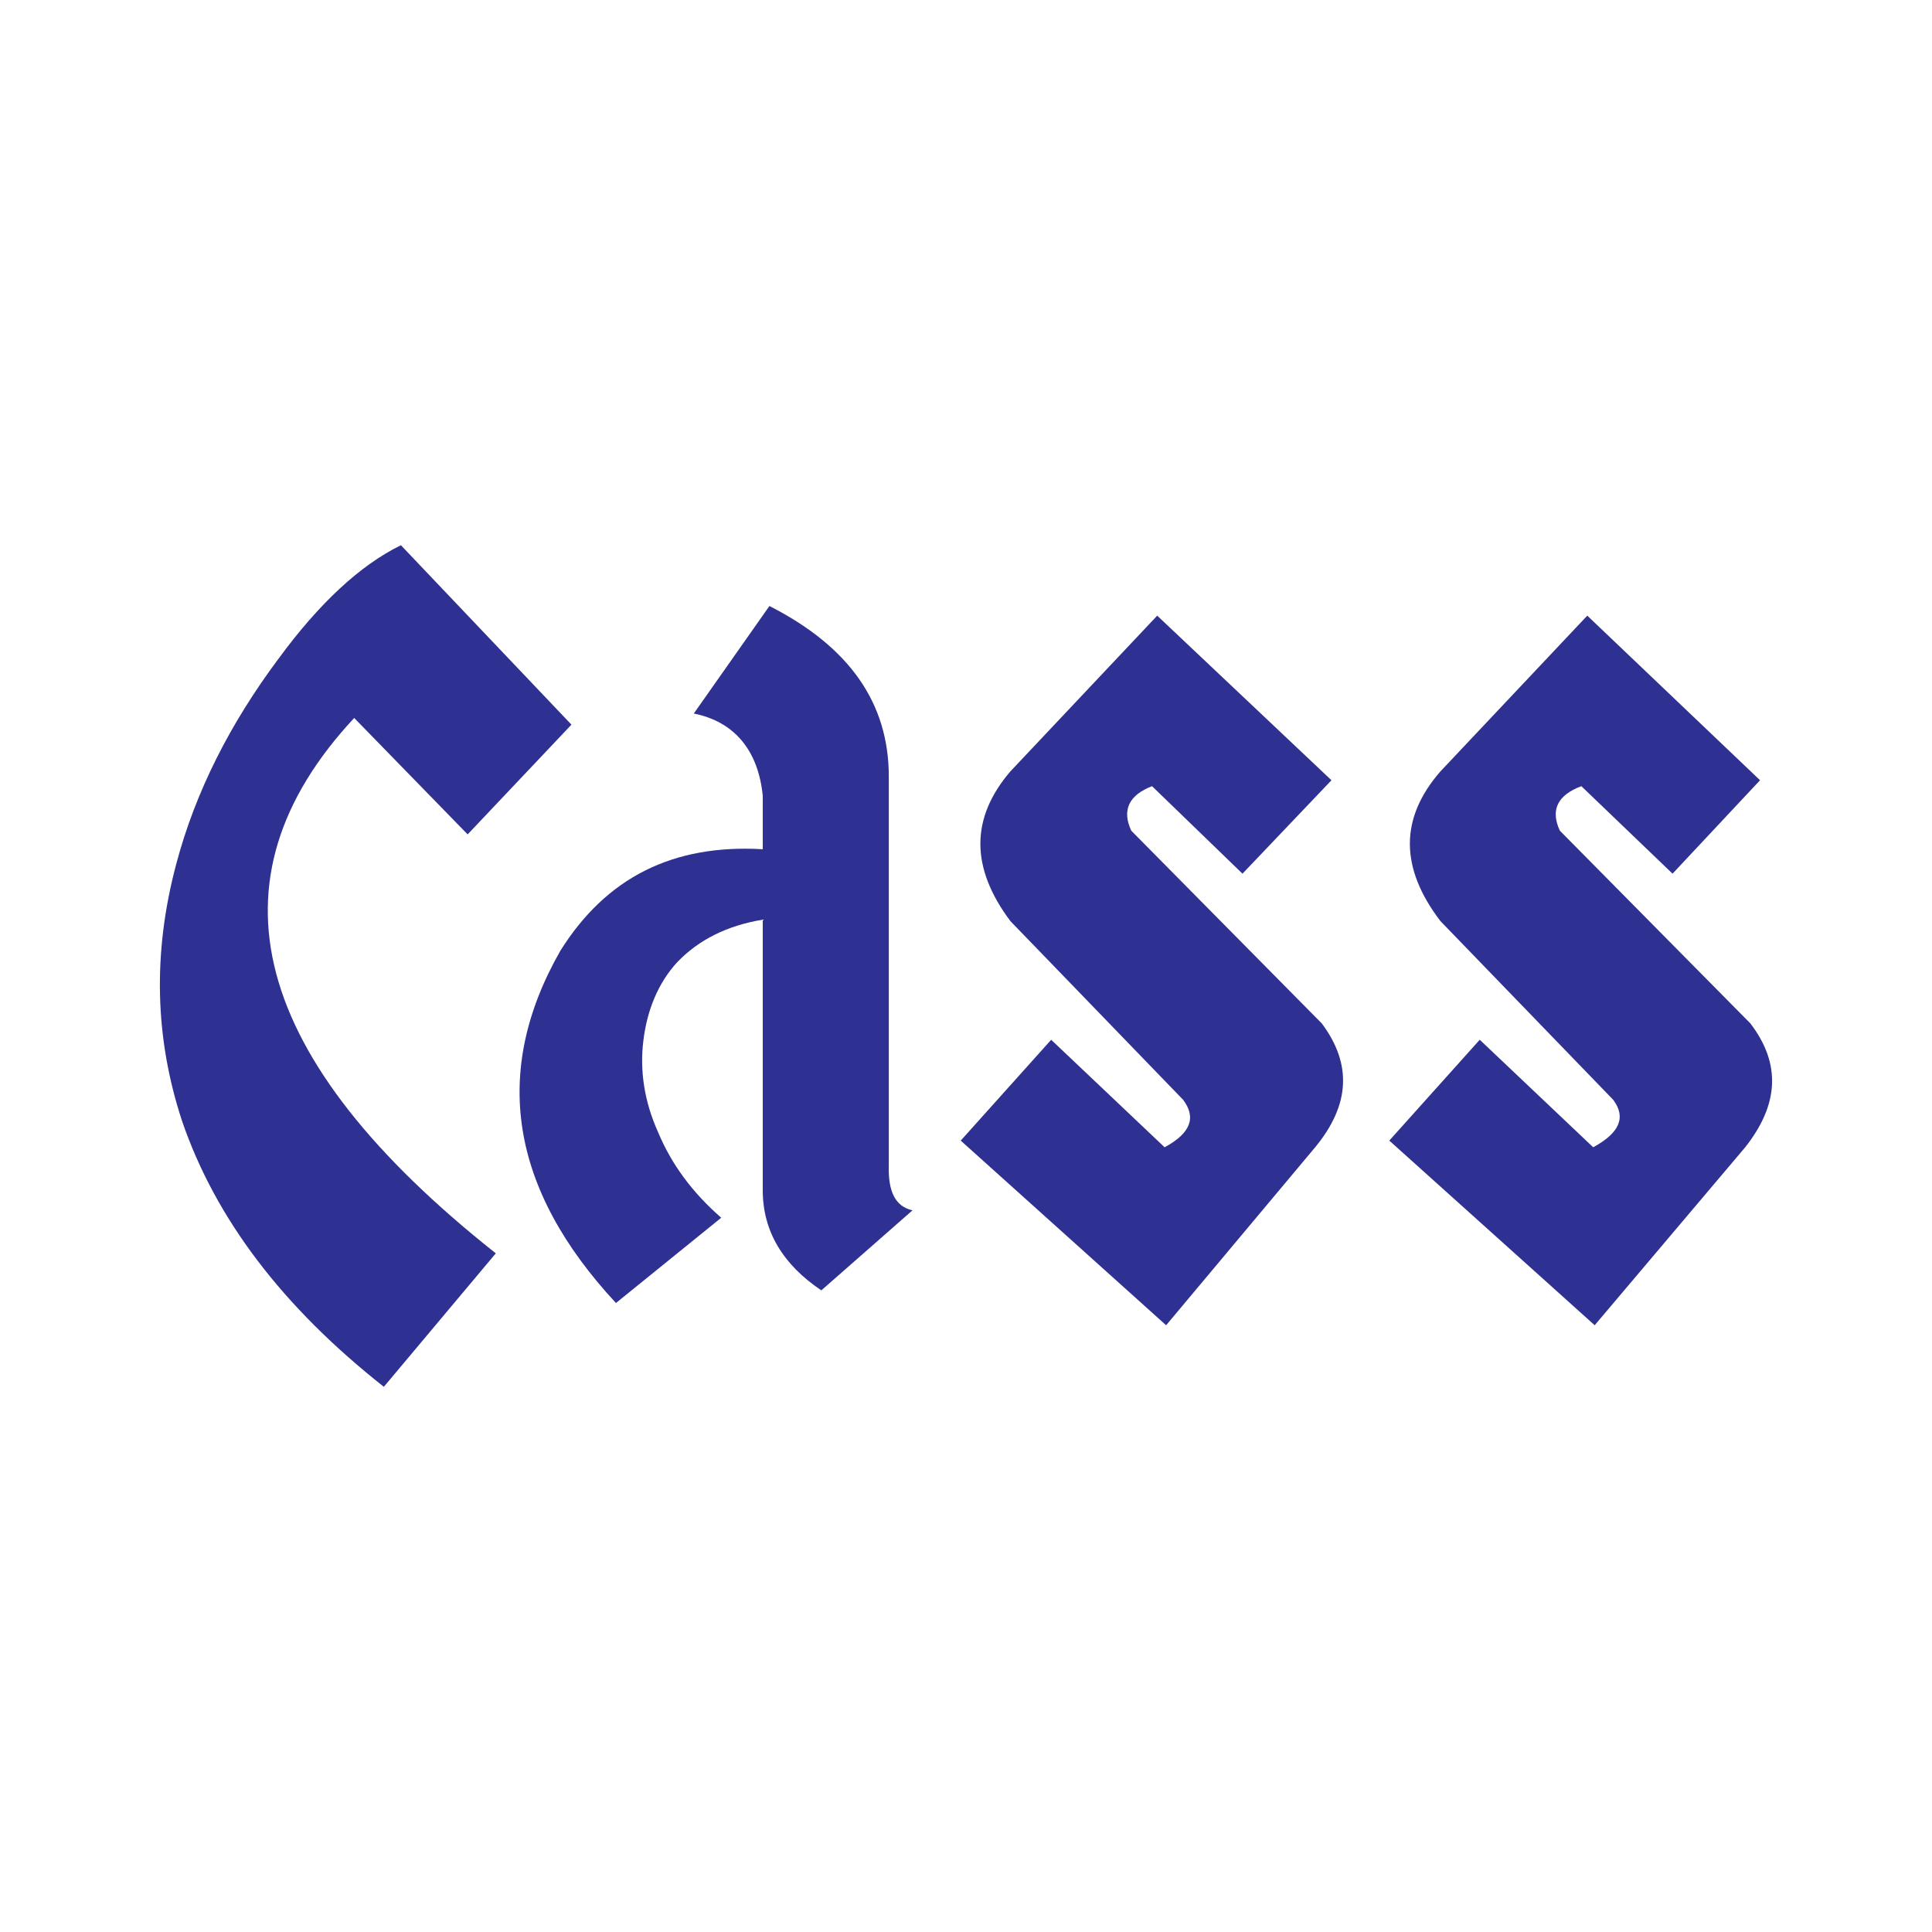
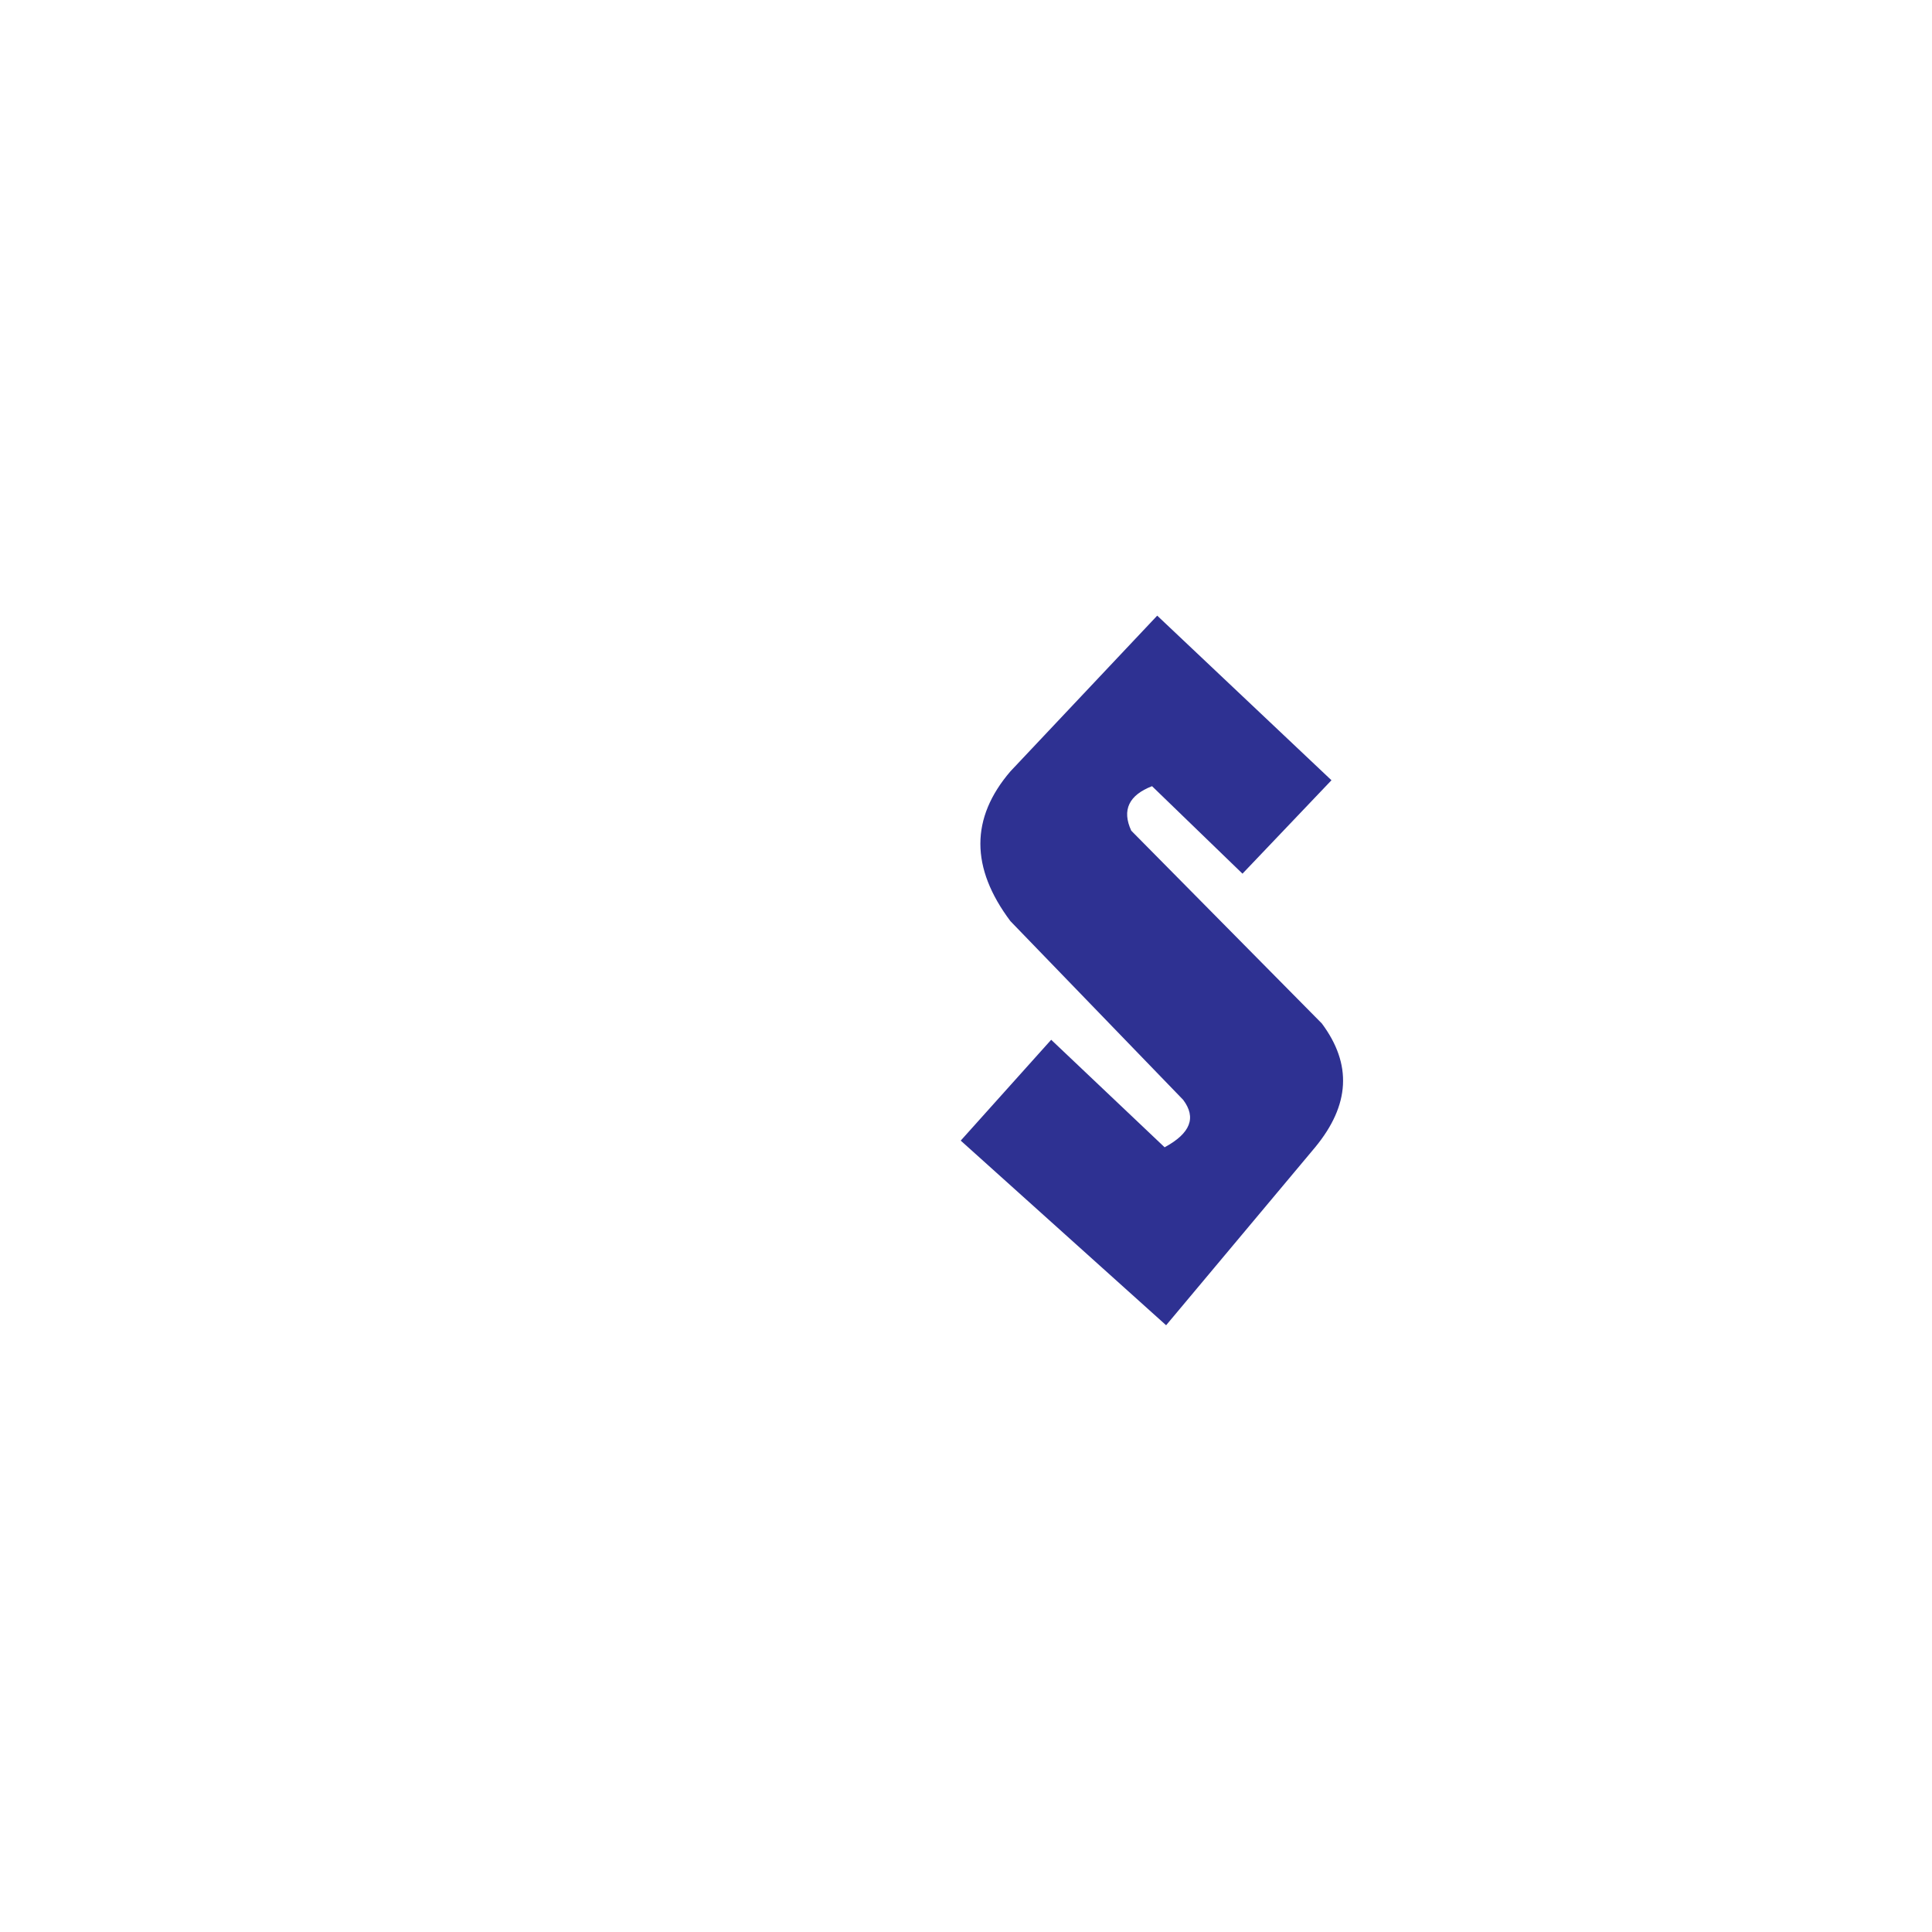
<svg xmlns="http://www.w3.org/2000/svg" version="1.0" id="Layer_1" x="0px" y="0px" width="192.756px" height="192.756px" viewBox="0 0 192.756 192.756" enable-background="new 0 0 192.756 192.756" xml:space="preserve">
  <g>
    <polygon fill-rule="evenodd" clip-rule="evenodd" fill="#FFFFFF" points="0,0 192.756,0 192.756,192.756 0,192.756 0,0  " />
-     <path fill-rule="evenodd" clip-rule="evenodd" fill="#2E3192" d="M17.583,86.206c-2.367,8.877-2.145,17.384,0.592,25.671   c3.329,9.689,9.987,18.494,20.122,26.484l11.17-13.316C24.98,105.662,20.246,87.833,35.338,71.632l11.319,11.615l10.357-10.949   L39.999,54.396c-4.069,1.998-8.138,5.771-12.207,11.318C22.983,72.15,19.506,78.956,17.583,86.206L17.583,86.206z" />
-     <path fill-rule="evenodd" clip-rule="evenodd" fill="#2E3192" d="M76.766,60.461c7.989,4.069,11.91,9.691,11.91,17.015v38.838   c-0.074,2.59,0.667,4.068,2.367,4.439l-9.099,7.988c-3.847-2.588-5.844-5.918-5.844-9.986V91.754   c-3.551,0.591-6.362,1.997-8.507,4.217c-1.924,2.072-3.033,4.808-3.403,7.841c-0.37,2.959,0.074,6.066,1.479,9.174   c1.332,3.182,3.403,5.992,6.289,8.508l-10.505,8.508c-10.579-11.395-12.429-23.082-5.549-35.141   C60.49,87.538,67.148,84.208,76.1,84.727V79.4c-0.444-4.513-2.811-7.397-6.88-8.211L76.766,60.461L76.766,60.461z" />
    <path fill-rule="evenodd" clip-rule="evenodd" fill="#2E3192" d="M112.866,82.877l19.013,19.234   c3.033,4.068,2.812,8.137-0.666,12.354l-14.869,17.756l-20.492-18.422l9.025-10.061l11.318,10.727   c2.59-1.404,3.182-2.959,1.85-4.734l-17.236-17.829c-3.995-5.326-3.995-10.283,0-14.943l14.647-15.536l17.385,16.423l-8.878,9.321   l-9.024-8.729C112.645,79.326,111.905,80.805,112.866,82.877L112.866,82.877z" />
-     <path fill-rule="evenodd" clip-rule="evenodd" fill="#2E3192" d="M143.716,76.958l14.647-15.536l17.237,16.423l-8.729,9.321   l-9.1-8.729c-2.367,0.888-3.107,2.367-2.146,4.438l19.013,19.234c3.107,4.068,2.811,8.137-0.518,12.354l-15.018,17.756   l-20.492-18.422l9.025-10.061l11.318,10.727c2.589-1.404,3.329-2.959,1.998-4.734l-17.237-17.829   C139.646,86.576,139.646,81.619,143.716,76.958L143.716,76.958z" />
  </g>
</svg>